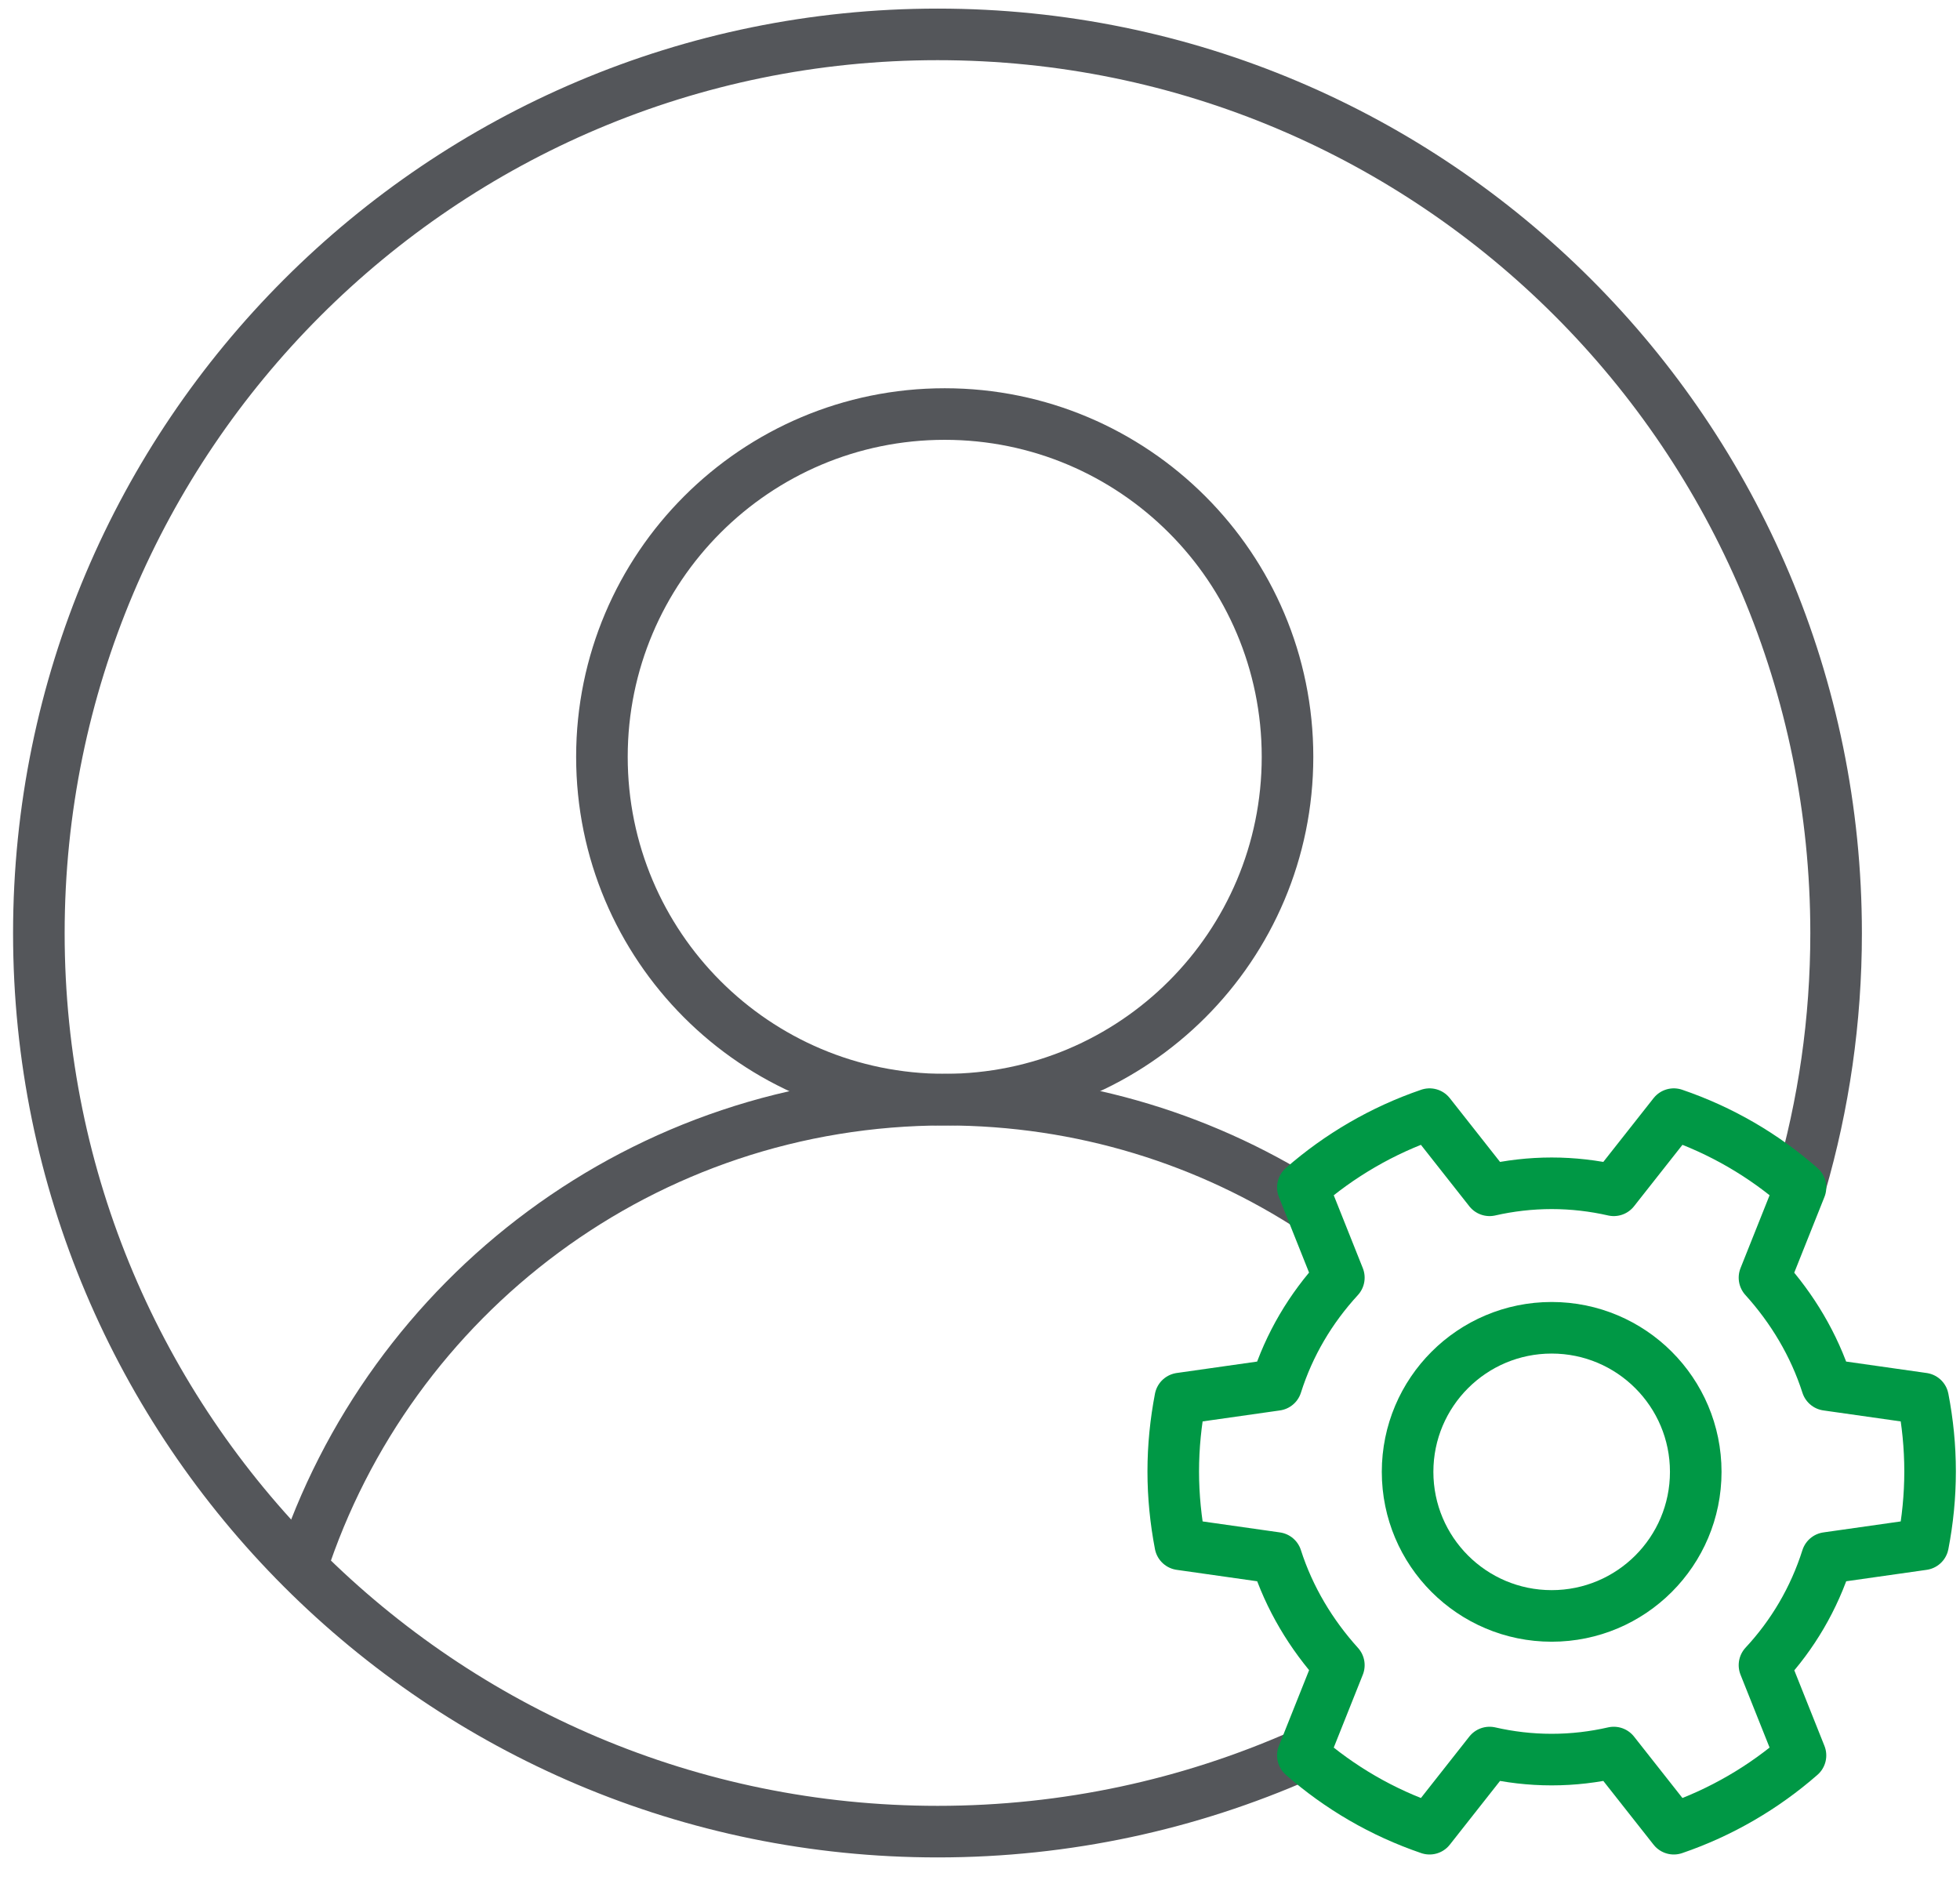
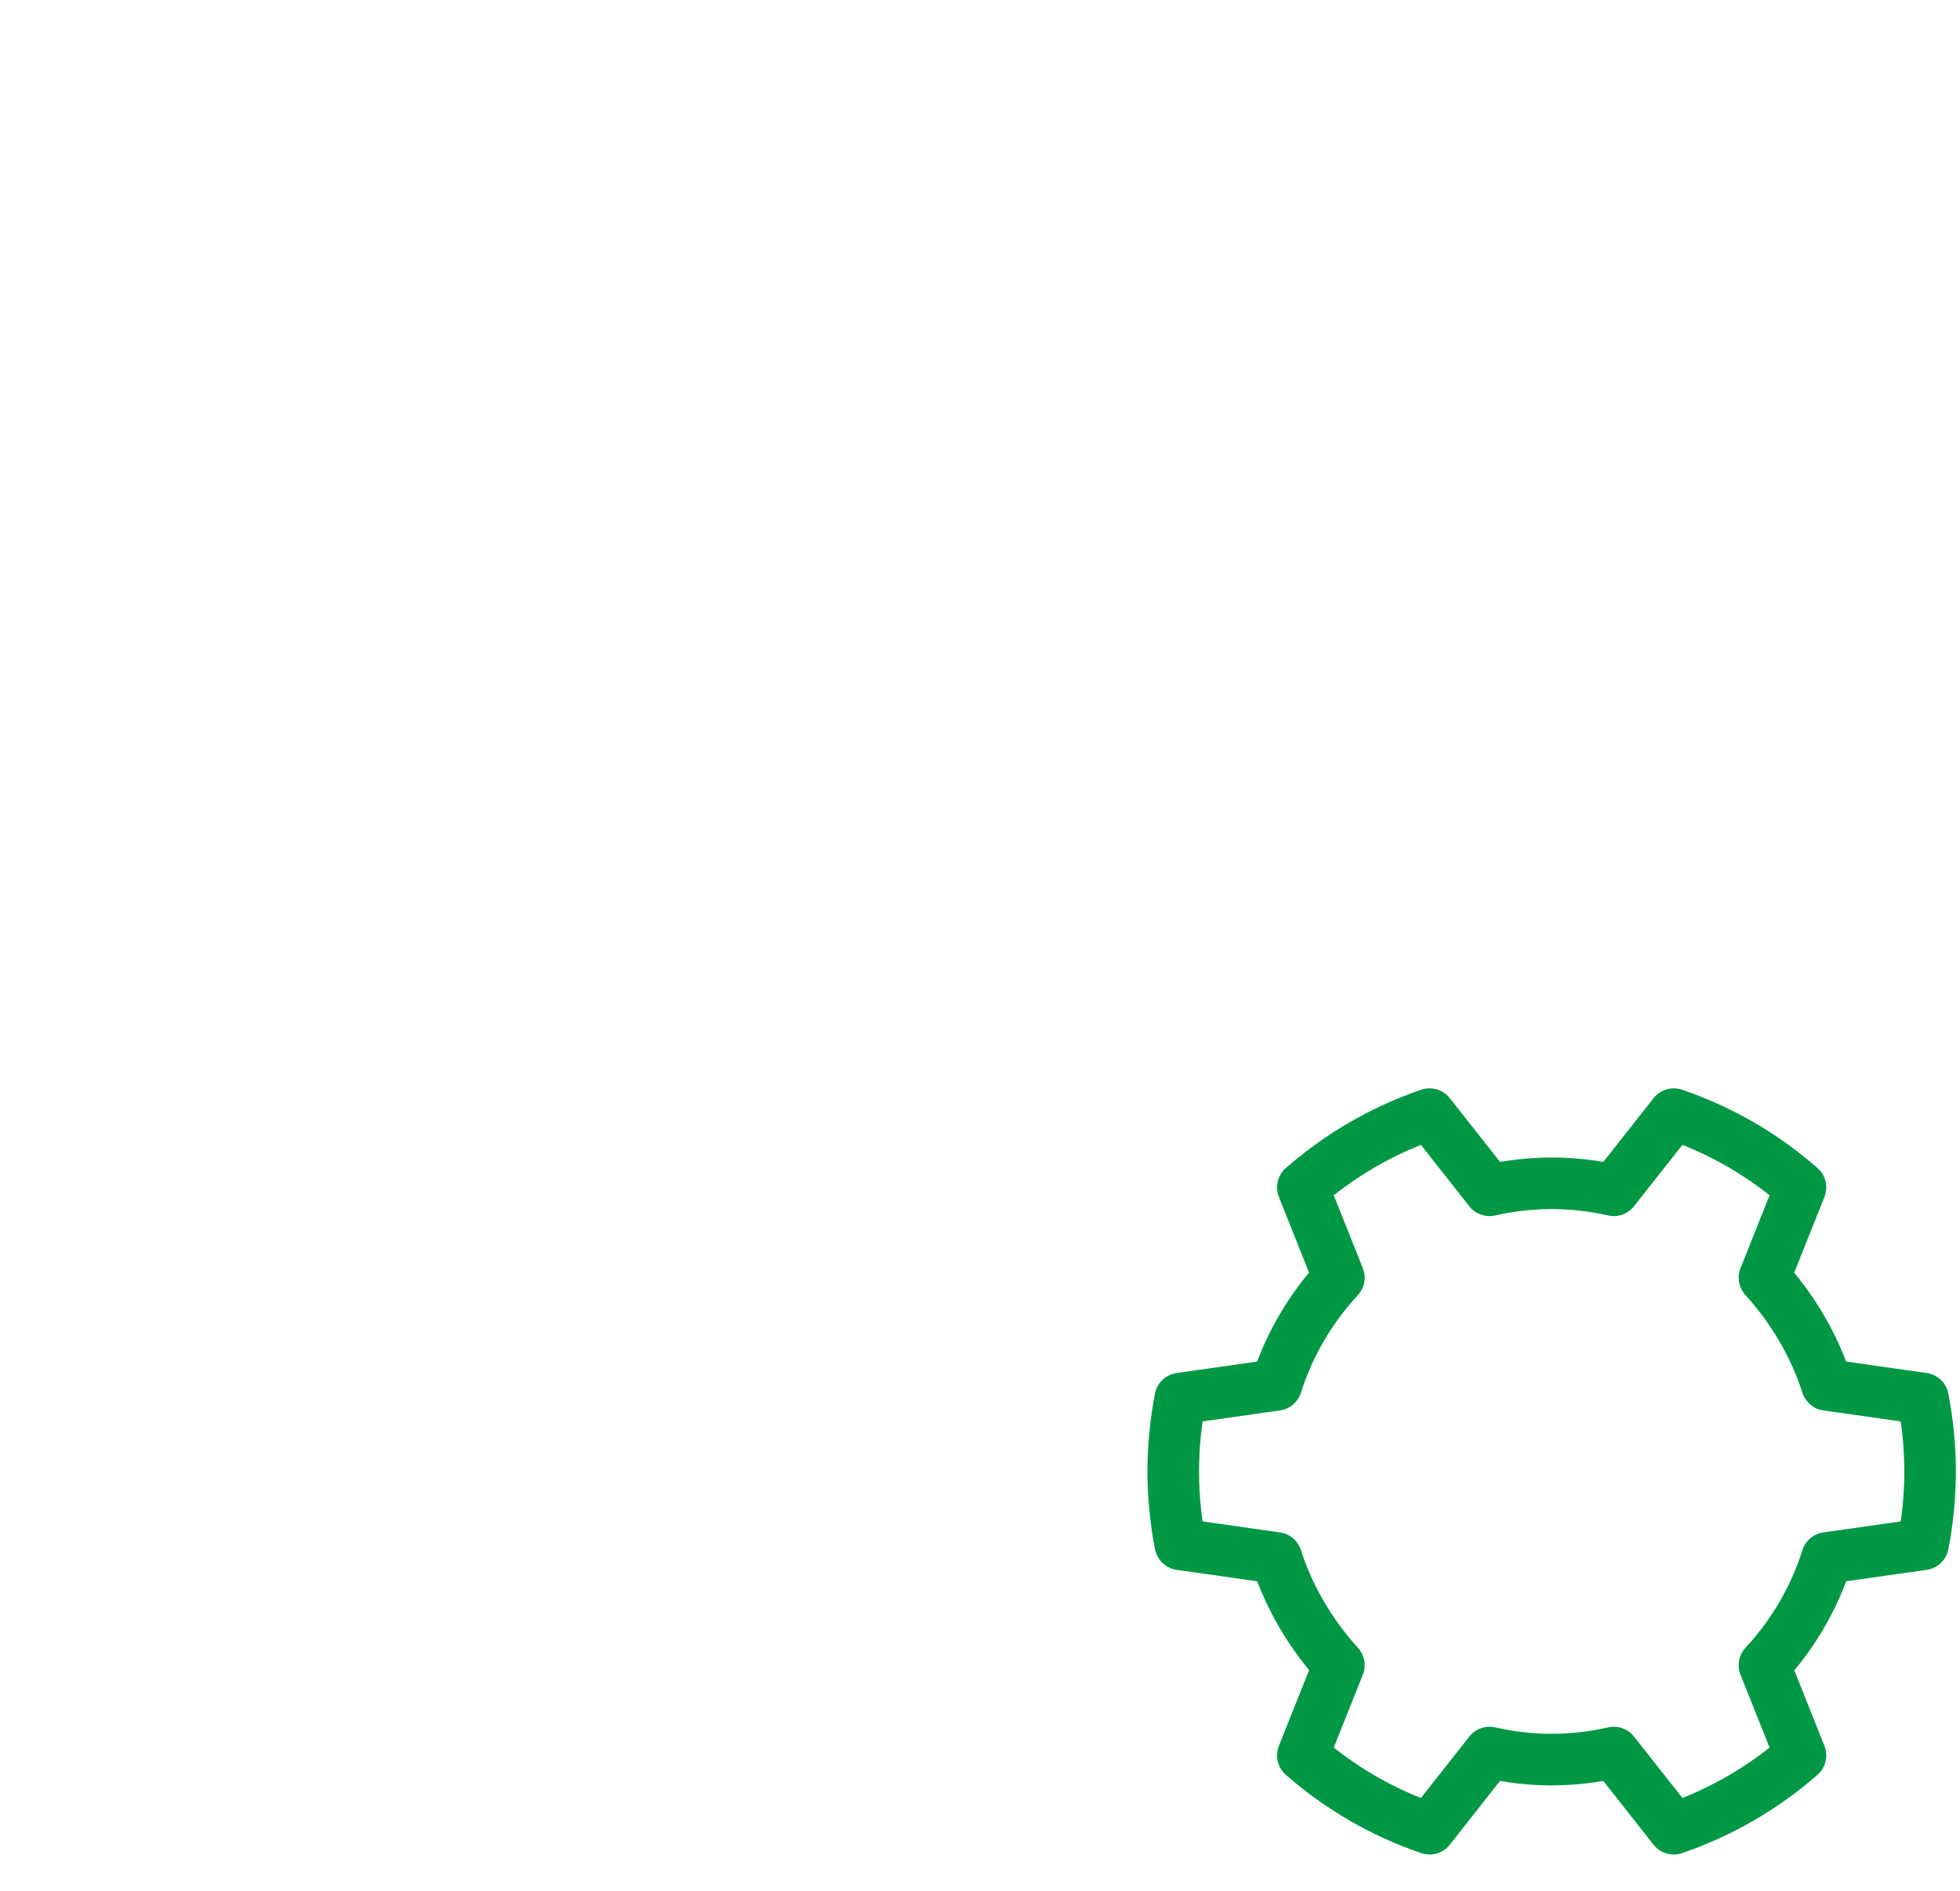
<svg xmlns="http://www.w3.org/2000/svg" width="57" height="55" viewBox="0 0 57 55" fill="none">
-   <path d="M37.443 22.01C37.443 27.512 32.988 31.979 27.474 31.979C21.959 31.979 17.505 27.512 17.505 22.01C17.505 16.508 21.971 12.041 27.474 12.041C32.976 12.041 37.443 16.508 37.443 22.01Z" stroke="#54565A" stroke-width="1.5" stroke-miterlimit="10" />
-   <path d="M8.764 45.585C11.329 37.687 18.733 31.98 27.486 31.98C31.459 31.98 35.168 33.159 38.263 35.194" stroke="#54565A" stroke-width="1.5" stroke-miterlimit="10" />
-   <path d="M37.817 51.051C34.59 52.472 31.026 53.267 27.269 53.267C12.833 53.267 1.13 41.563 1.13 27.139C1.13 12.715 12.833 1 27.269 1C41.705 1 53.397 12.703 53.397 27.139C53.397 29.68 53.036 32.124 52.361 34.448" stroke="#54565A" stroke-width="1.5" stroke-miterlimit="10" />
  <path d="M46.931 50.967C46.353 51.099 45.751 51.172 45.125 51.172C44.499 51.172 43.897 51.099 43.319 50.967L41.574 53.182C40.201 52.713 38.961 51.99 37.889 51.051L38.936 48.426C38.13 47.535 37.492 46.476 37.118 45.308L34.325 44.911C34.193 44.224 34.12 43.514 34.12 42.792C34.12 42.069 34.193 41.359 34.325 40.672L37.118 40.275C37.492 39.095 38.117 38.048 38.936 37.157L37.889 34.532C38.949 33.605 40.201 32.87 41.574 32.401L43.319 34.616C43.897 34.484 44.511 34.412 45.125 34.412C45.739 34.412 46.353 34.484 46.931 34.616L48.677 32.401C50.05 32.87 51.29 33.593 52.361 34.532L51.314 37.157C52.121 38.048 52.758 39.107 53.132 40.275L55.925 40.672C56.058 41.359 56.13 42.069 56.13 42.792C56.13 43.514 56.058 44.224 55.925 44.911L53.132 45.308C52.758 46.488 52.133 47.547 51.314 48.426L52.361 51.051C51.302 51.978 50.05 52.713 48.677 53.182L46.931 50.967Z" stroke="#009845" stroke-width="1.5" stroke-linecap="round" stroke-linejoin="round" />
-   <path d="M45.125 46.994C47.439 46.994 49.315 45.118 49.315 42.804C49.315 40.49 47.439 38.614 45.125 38.614C42.811 38.614 40.935 40.49 40.935 42.804C40.935 45.118 42.811 46.994 45.125 46.994Z" stroke="#009845" stroke-width="1.5" stroke-linecap="round" stroke-linejoin="round" />
</svg>